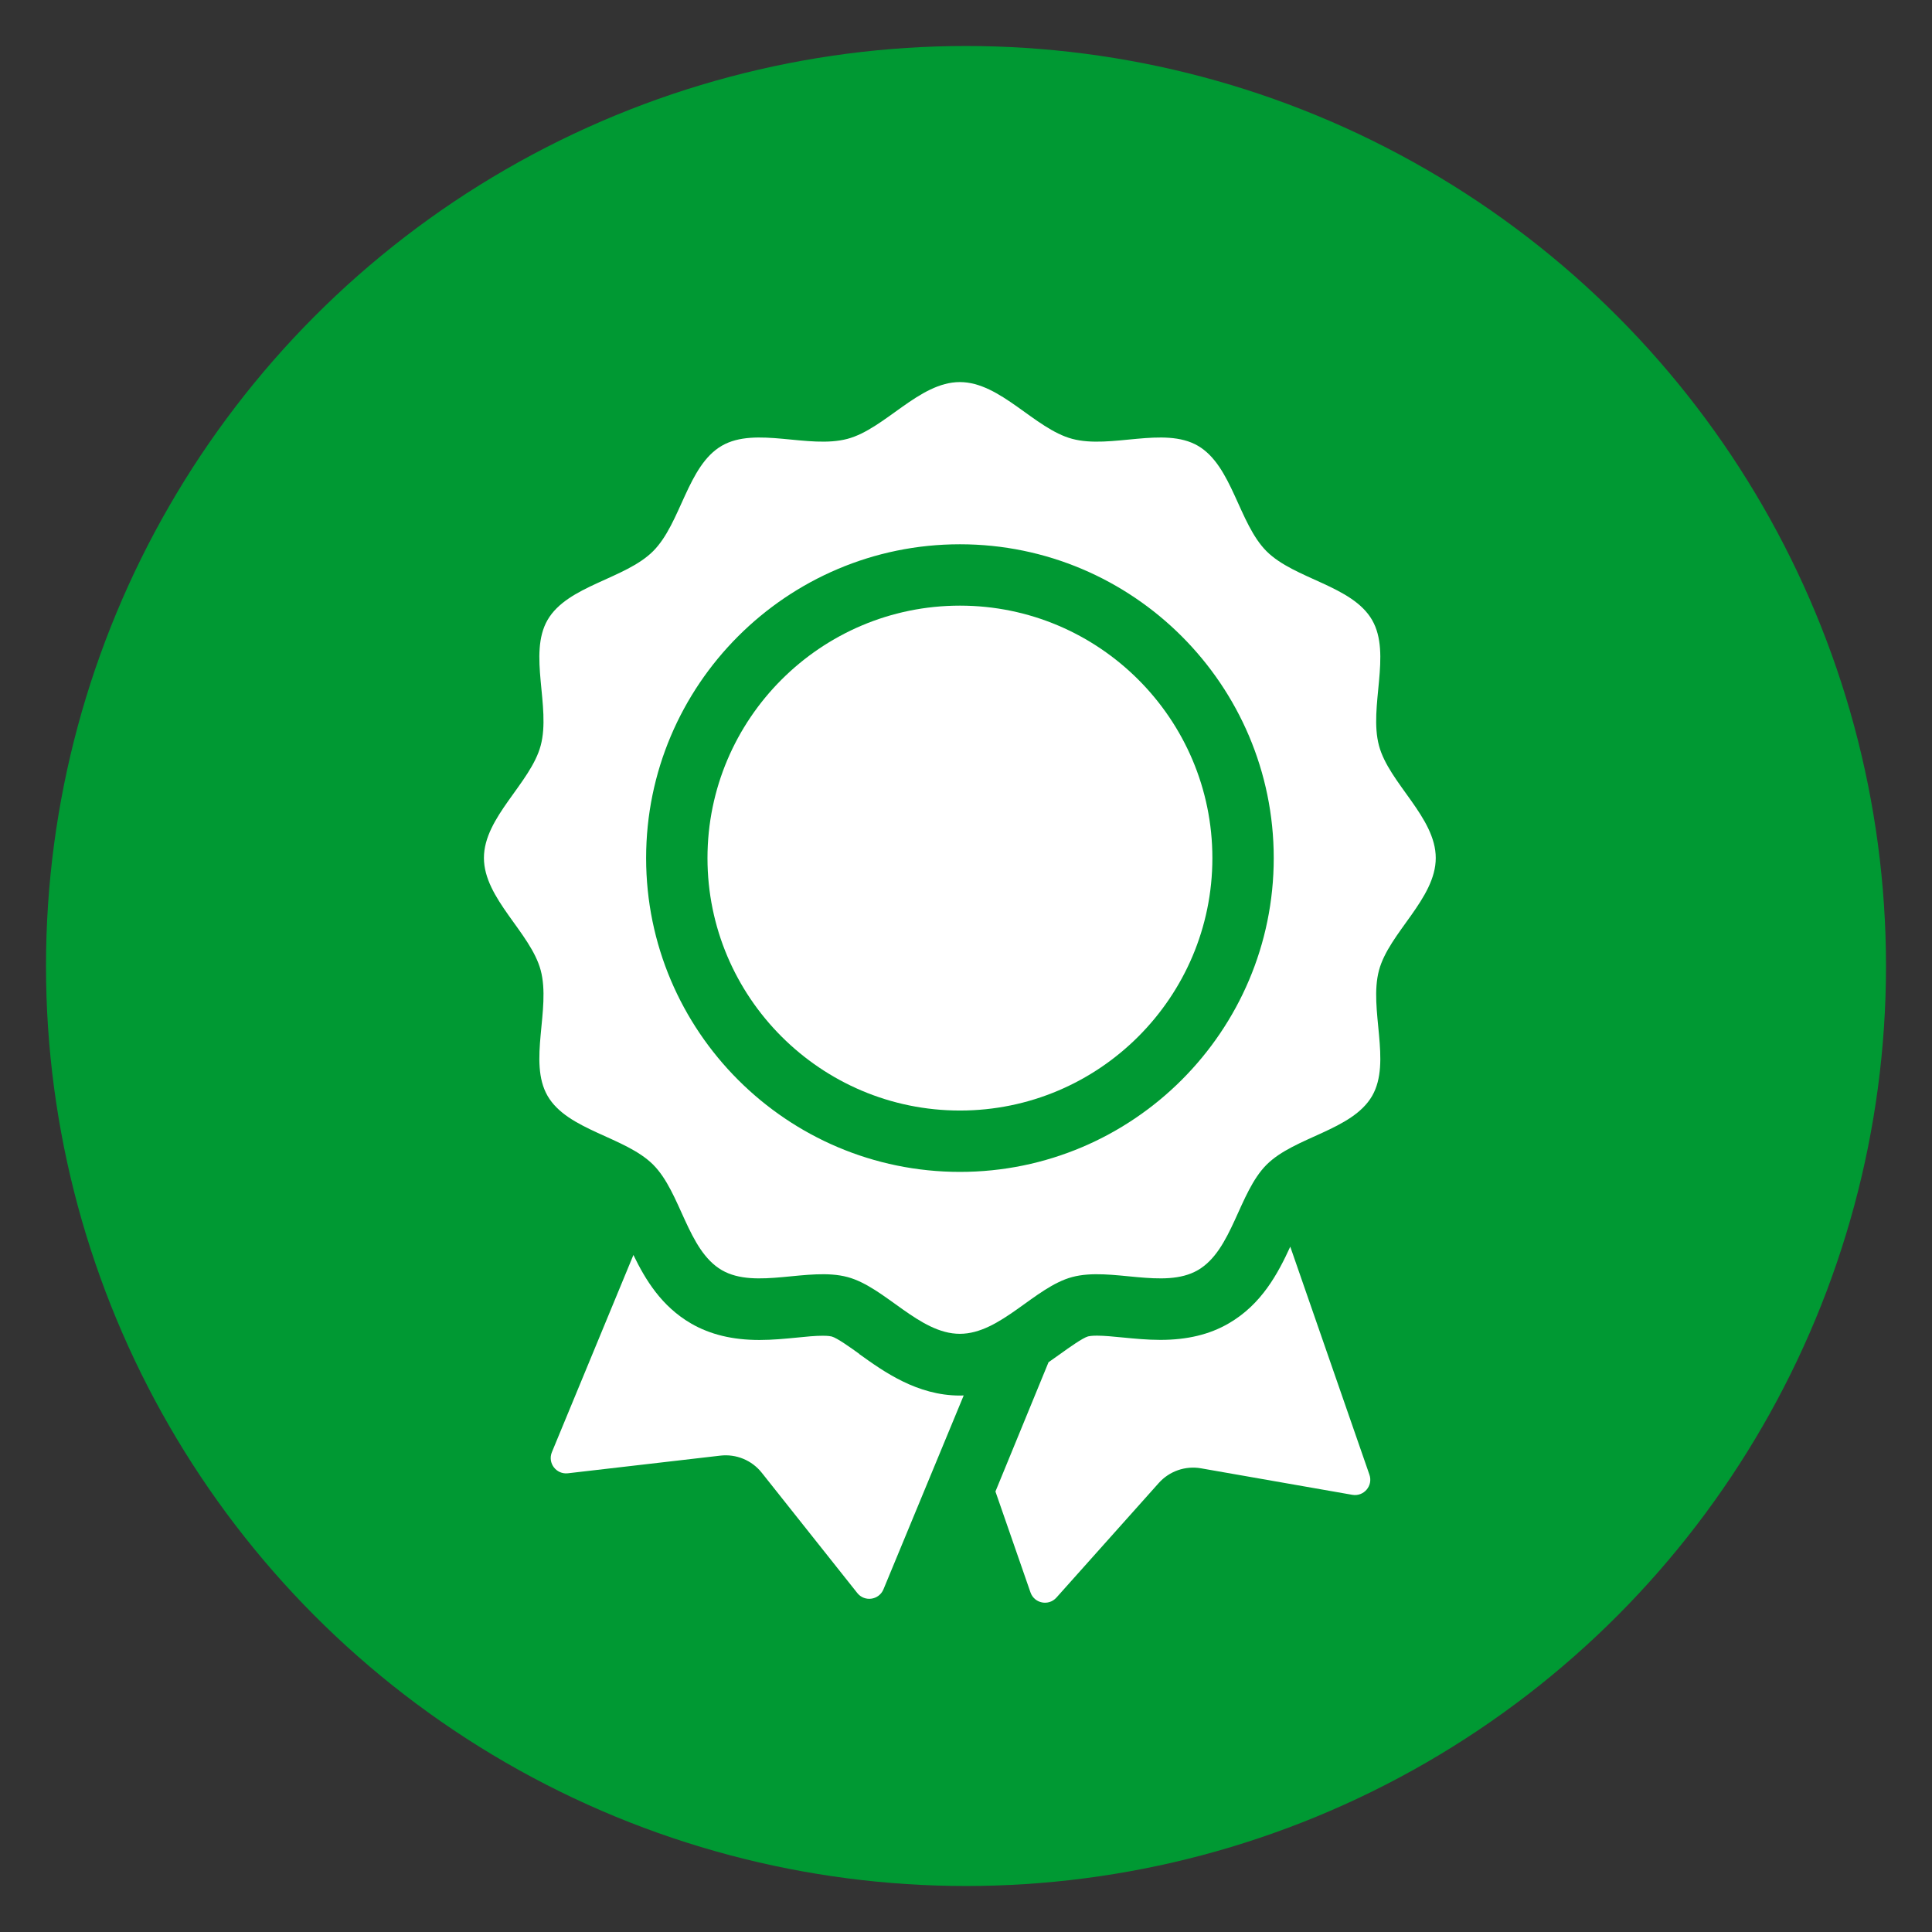
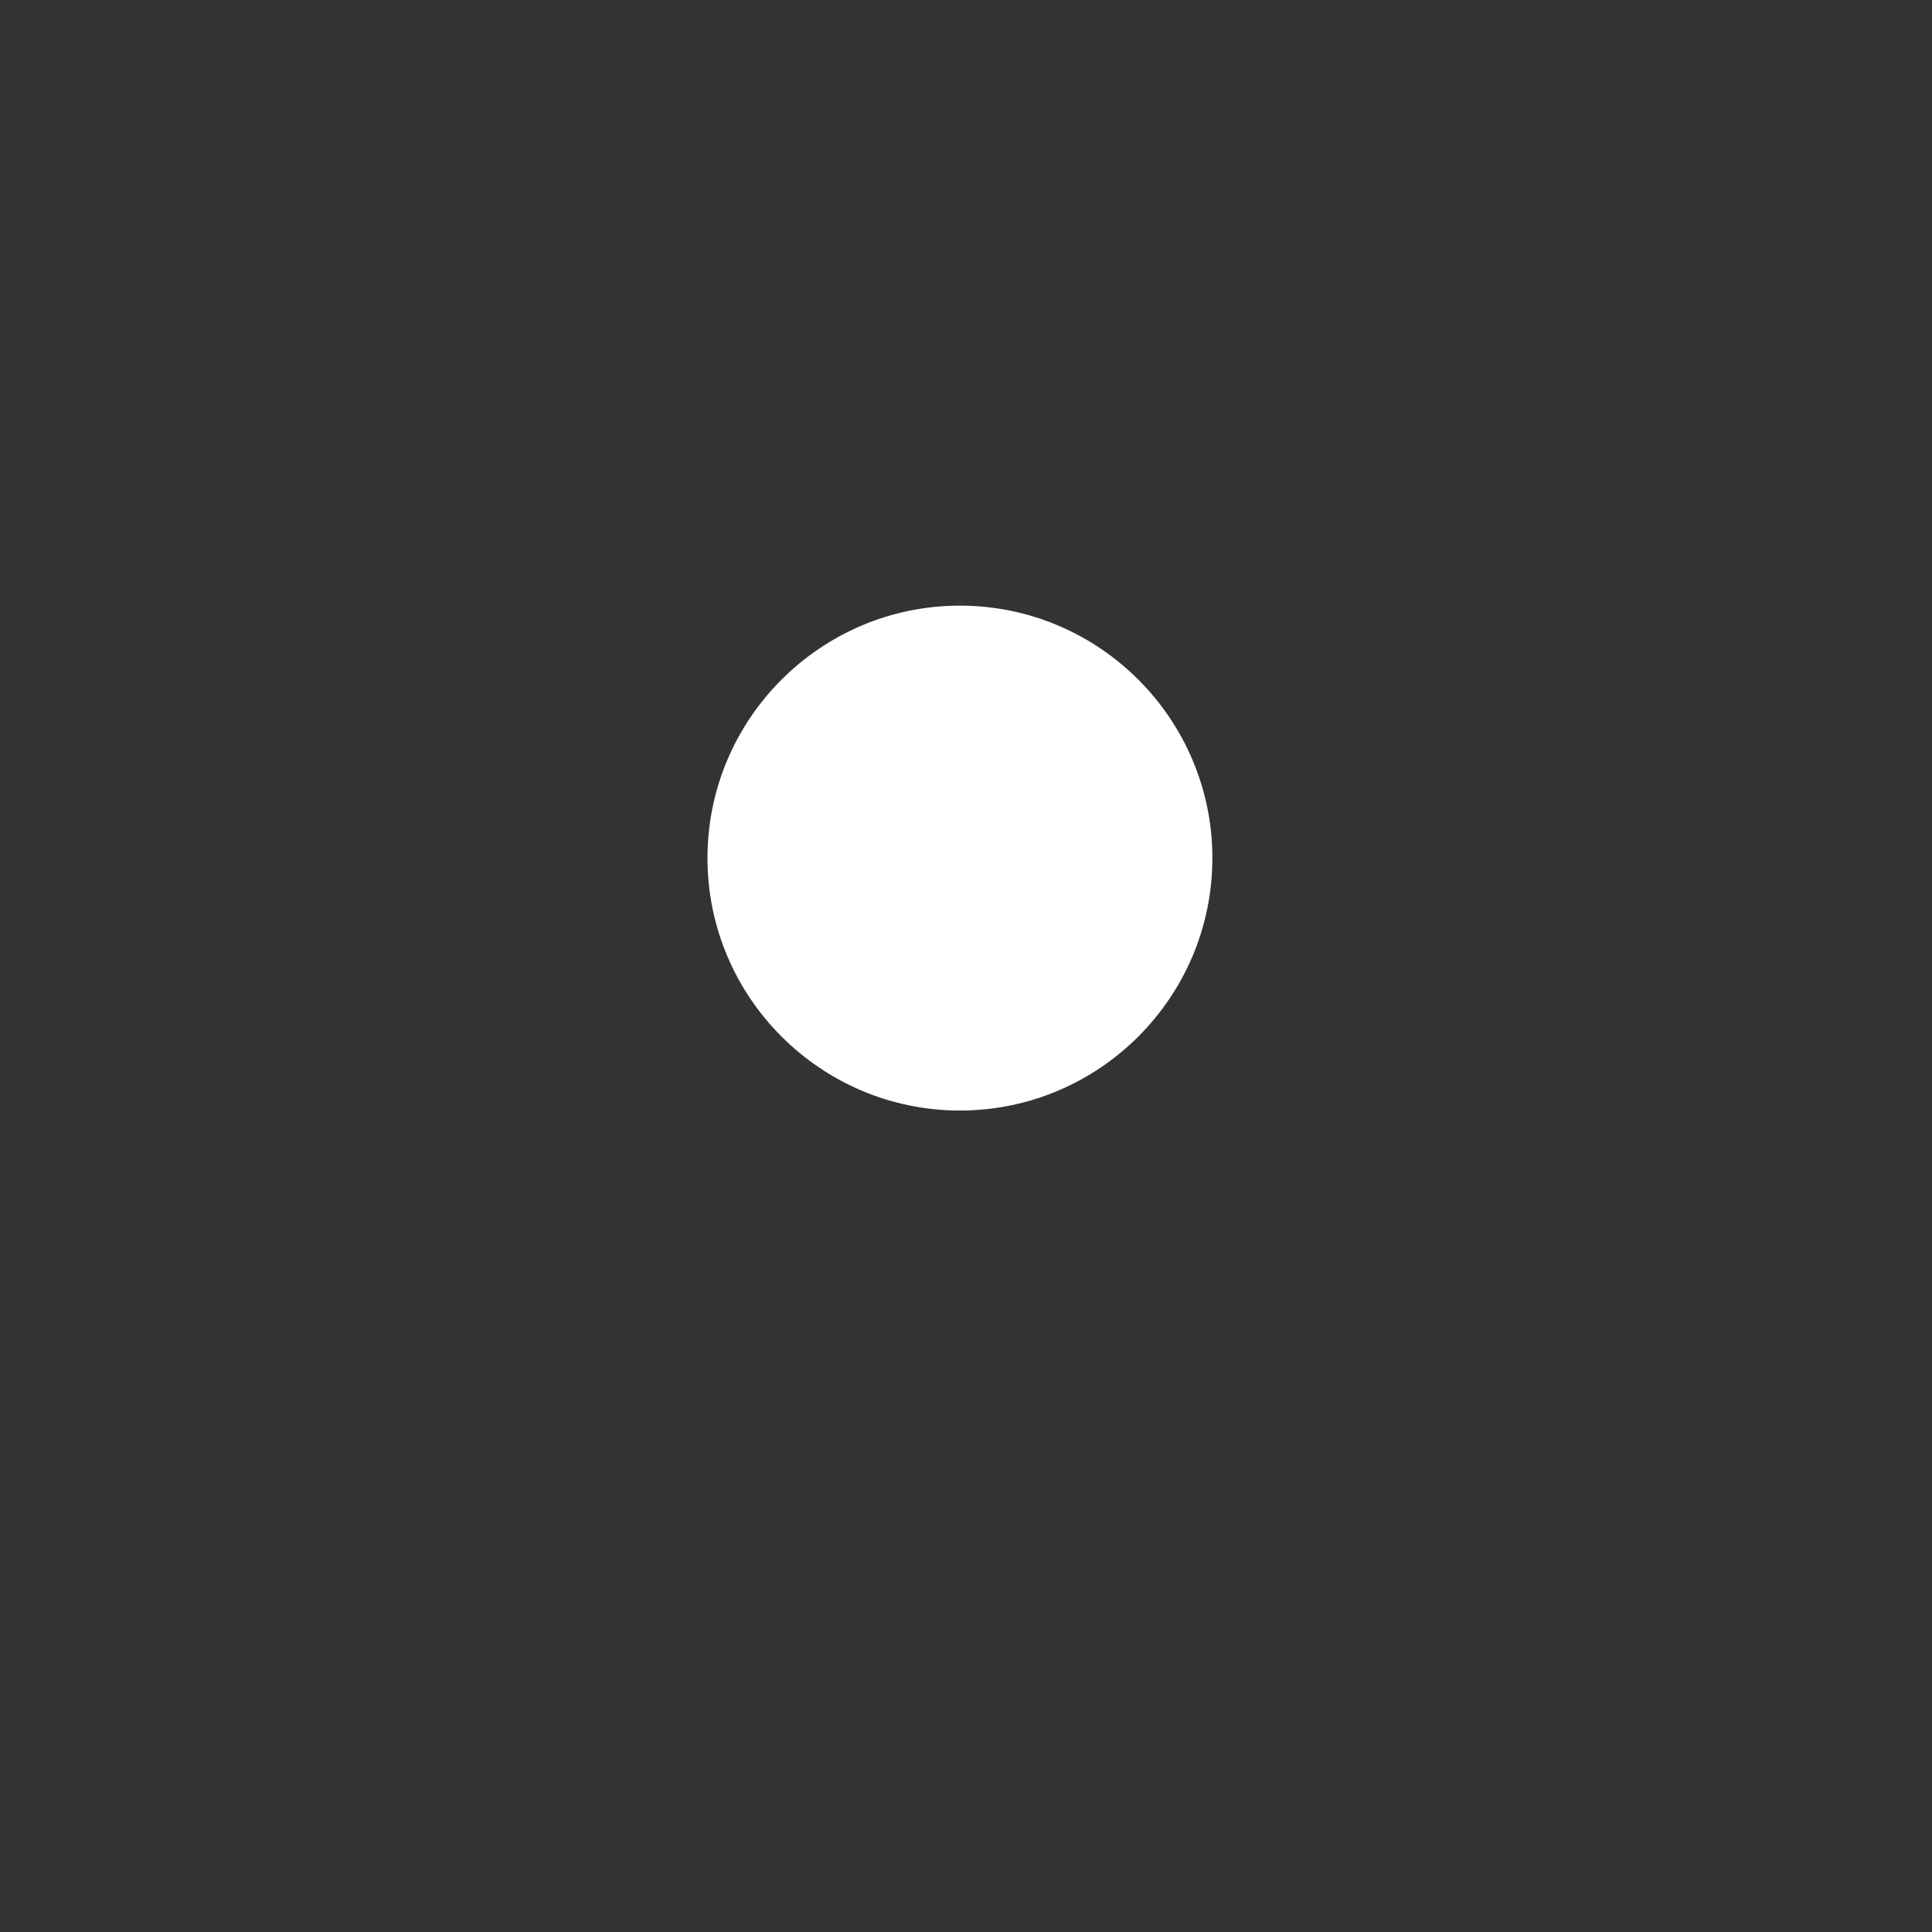
<svg xmlns="http://www.w3.org/2000/svg" id="Icons" viewBox="0 0 210 210">
  <rect x="0" y="0" width="210" height="210" fill="#333333" stroke="none" />
  <defs>
    <style>
      .cls-1 {
        fill: #fff;
      }

      .cls-2 {
        fill: #093;
      }
    </style>
  </defs>
-   <circle class="cls-2" cx="105" cy="105" r="100" />
  <g>
-     <path class="cls-1" d="M140.25,135.5c-1.34,2.92-3.11,6.27-6.7,8.35-2.08,1.21-4.52,1.79-7.43,1.79-1.43,0-2.83-.14-4.07-.26-1.03-.1-2.01-.2-2.81-.2-.61,0-.88.06-.97.08-.58.16-2.04,1.2-3,1.89-.41.29-.84.6-1.3.92l-5.77,14.05,3.81,10.97c.42,1.2,1.97,1.51,2.82.56l11.12-12.45c1.15-1.29,2.89-1.9,4.6-1.6l16.44,2.88c1.25.22,2.28-.99,1.86-2.19l-8.61-24.8Z" />
-     <path class="cls-1" d="M93.4,147.16c-.96-.69-2.41-1.73-3-1.89-.09-.02-.36-.08-.97-.08-.8,0-1.77.09-2.81.2-1.24.12-2.64.26-4.07.26-2.92,0-5.35-.59-7.43-1.79-3.22-1.87-4.97-4.76-6.27-7.45l-8.86,21.43c-.49,1.18.47,2.44,1.73,2.3l16.58-1.92c1.72-.2,3.42.5,4.5,1.86l10.38,13.07c.79,1,2.36.78,2.85-.4l8.72-21.07c-.14,0-.27.01-.41.01-4.66,0-8.29-2.61-10.94-4.51Z" />
    <path class="cls-1" d="M104.34,65.83c-15.13,0-27.44,12.31-27.44,27.44s12.31,27.44,27.44,27.44,27.44-12.31,27.44-27.44-12.31-27.44-27.44-27.44Z" />
-     <path class="cls-1" d="M149.89,105.47c1.09-4.08,6.17-7.78,6.17-12.21s-5.08-8.13-6.17-12.21c-1.13-4.22,1.39-9.96-.75-13.66-2.17-3.75-8.42-4.43-11.47-7.47-3.04-3.04-3.72-9.29-7.47-11.47-3.7-2.14-9.44.38-13.66-.75-4.08-1.09-7.78-6.17-12.21-6.17s-8.13,5.08-12.21,6.17c-4.22,1.13-9.96-1.39-13.66.75-3.75,2.17-4.43,8.42-7.47,11.46s-9.29,3.72-11.47,7.47c-2.14,3.7.38,9.44-.75,13.66-1.09,4.08-6.17,7.78-6.17,12.21s5.08,8.13,6.17,12.21c1.13,4.22-1.39,9.96.75,13.66,2.17,3.75,8.42,4.43,11.47,7.47,3.04,3.04,3.72,9.29,7.47,11.47,3.7,2.14,9.44-.38,13.66.75,4.08,1.09,7.78,6.17,12.21,6.17s8.13-5.08,12.21-6.17c4.22-1.13,9.96,1.39,13.66-.75,3.75-2.17,4.43-8.42,7.47-11.46s9.29-3.72,11.47-7.47c2.14-3.7-.38-9.44.75-13.66ZM104.34,127.38c-18.81,0-34.11-15.3-34.11-34.11s15.3-34.11,34.11-34.11,34.11,15.3,34.11,34.11-15.3,34.11-34.11,34.11Z" />
  </g>
</svg>